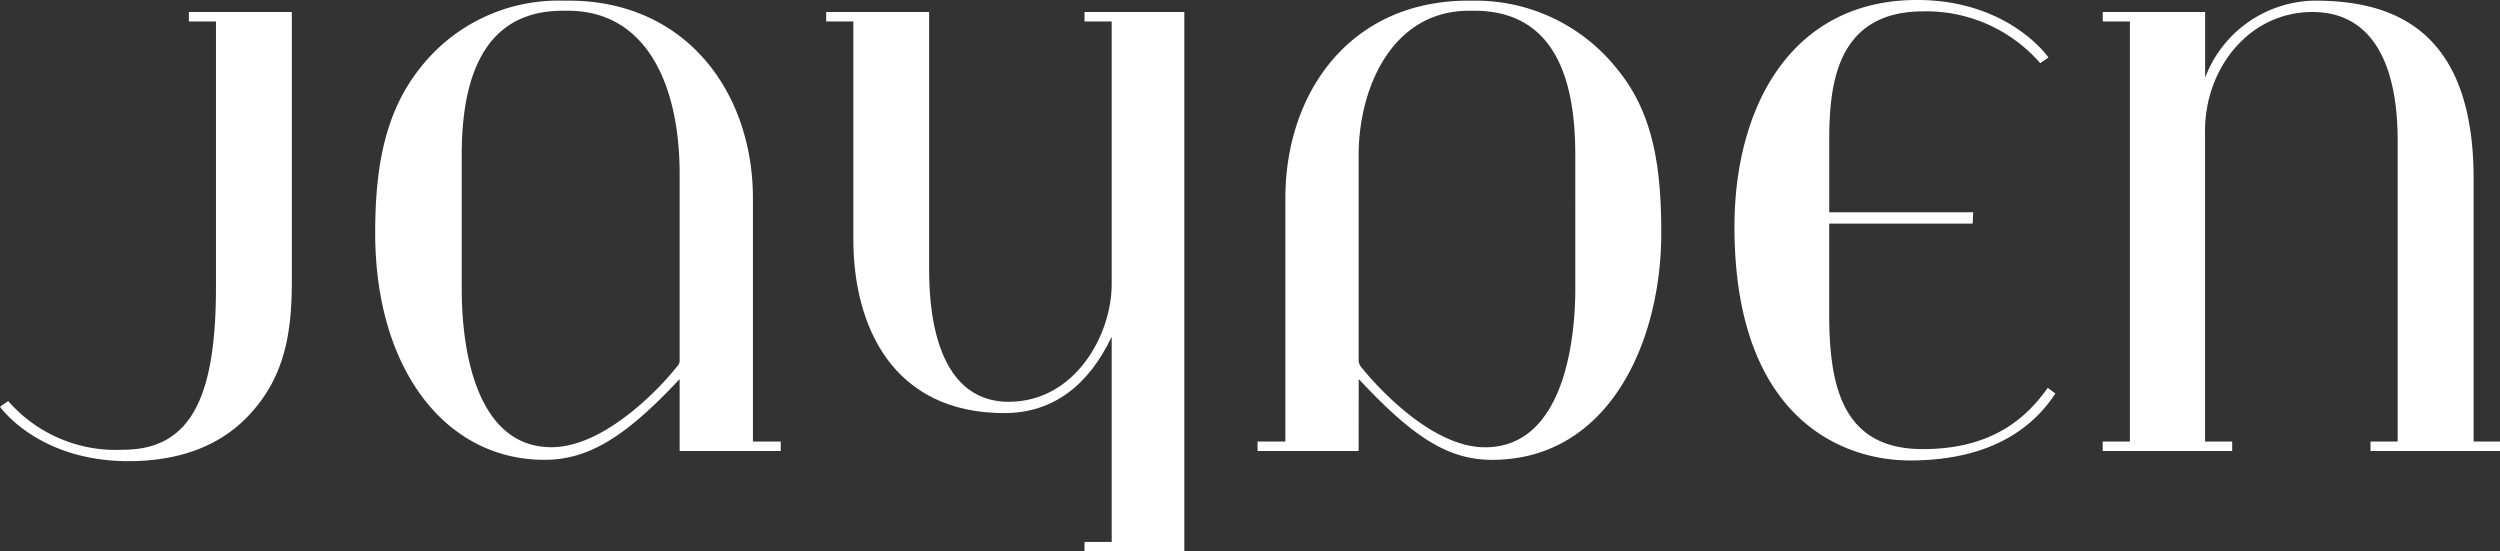
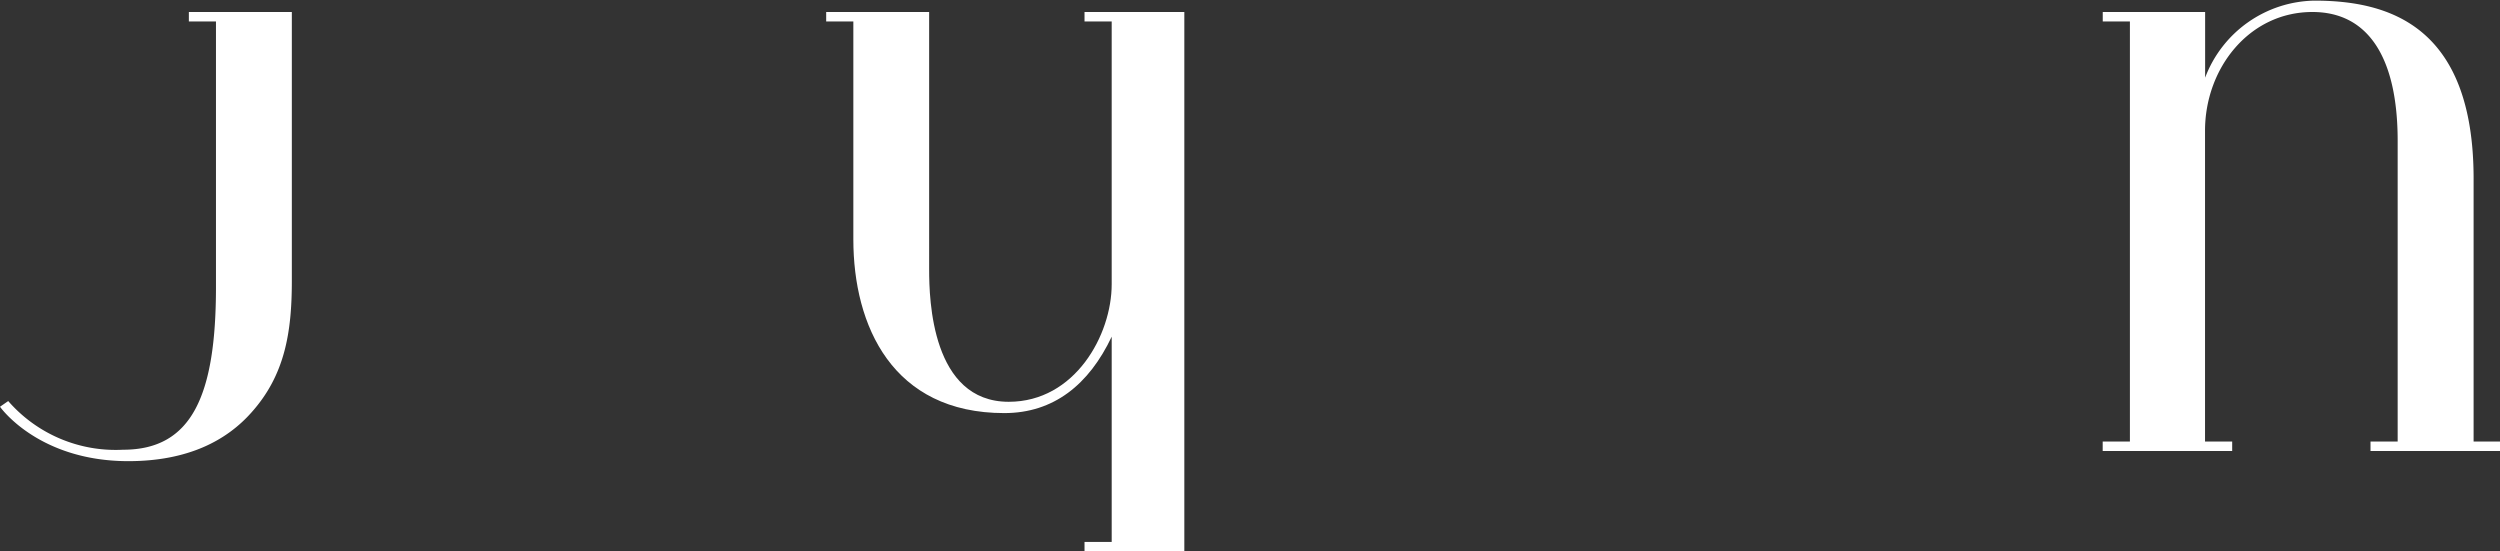
<svg xmlns="http://www.w3.org/2000/svg" id="Group_9" data-name="Group 9" width="180.704" height="39.858" viewBox="0 0 180.704 39.858">
  <rect x="0" y="0" width="180.704" height="39.858" fill="#333333" stroke="none" />
  <g id="Group_4" data-name="Group 4">
    <path id="Path_1" data-name="Path 1" d="M21.094,21.517c0,3.7-.5,6.8-2.922,9.5-1.781,2.009-4.566,3.516-8.9,3.516C2.74,34.529,0,30.6,0,30.6l.594-.411A10.3,10.3,0,0,0,8.9,33.707c4.976,0,6.711-3.926,6.711-11.779V2.752H13.651V2.067h7.443Z" transform="translate(0 -1.2)" fill="#fff" />
-     <path id="Path_2" data-name="Path 2" d="M93.946,32.662H86.641v-5.2C82.806,31.566,80.112,33.3,76.87,33.3c-7.168,0-12.236-6.574-12.236-16.39,0-4.7.685-8.675,3.2-11.871A12.686,12.686,0,0,1,78.149.109h.457c8.538,0,13.332,6.666,13.332,14.29V31.977h2.009Zm-7.305-20C86.641,6,84.13.839,78.559.839h-.365c-4.931,0-7.305,3.607-7.305,10.41v9.679c0,5.387,1.461,11.46,6.483,11.46,4.017,0,8.218-4.7,9.086-5.844a.586.586,0,0,0,.183-.457Z" transform="translate(-37.515 -0.063)" fill="#fff" />
    <path id="Path_3" data-name="Path 3" d="M162.964,40.373V25.535c-1.643,3.47-4.2,5.524-7.762,5.524-8.081,0-10.912-6.3-10.912-12.555V2.753h-1.963V2.067h7.442V20.7c0,2.146.183,9.542,5.753,9.542,4.794,0,7.442-4.84,7.442-8.492V2.753H161V2.067h7.214V41.058H161v-.685Z" transform="translate(-82.609 -1.2)" fill="#fff" />
-     <path id="Path_4" data-name="Path 4" d="M223.949,32.662h-7.305v-.685h2.009V14.4c0-7.625,4.657-14.29,13.241-14.29h.457a13.054,13.054,0,0,1,10.273,4.93c2.648,3.2,3.2,7.169,3.2,11.871,0,7.944-3.835,16.39-12.235,16.39-3.242,0-5.8-1.735-9.634-5.844Zm15.66-21.413c0-4.565-1-10.41-7.305-10.41h-.365c-5.57,0-7.99,5.57-7.99,10.456V26a.841.841,0,0,0,.183.594c.913,1.141,4.976,5.8,8.949,5.8,6.391,0,6.529-9.725,6.529-11.46Z" transform="translate(-125.745 -0.063)" fill="#fff" />
-     <path id="Path_5" data-name="Path 5" d="M321.991,28.444c-1.781,2.739-5.022,4.839-10.5,4.839-5.068,0-12.693-3.2-12.693-16.893C298.8,7.716,302.906,0,311.992,0c6.666,0,9.5,4.155,9.5,4.155l-.594.411A10.9,10.9,0,0,0,312.448.822c-6.437,0-6.8,5.571-6.8,9.451v5.068h10.409l-.045.822H305.646v6.574c0,5.343,1.05,9.725,6.757,9.725,4.7,0,7.305-1.963,9.04-4.429Z" transform="translate(-173.428)" fill="#fff" />
    <path id="Path_6" data-name="Path 6" d="M390.951,32.662h-9.36v-.685h1.963V10.244c0-5.981-2.1-9.314-6.163-9.314-4.566,0-7.761,4.064-7.761,8.583V31.977h1.963v.685h-9.36v-.685H364.2V1.616h-1.963V.931h7.4V5.679a8.6,8.6,0,0,1,7.9-5.57c5.342,0,11.506,1.78,11.506,12.875V31.977h1.917Z" transform="translate(-210.247 -0.063)" fill="#fff" />
  </g>
</svg>